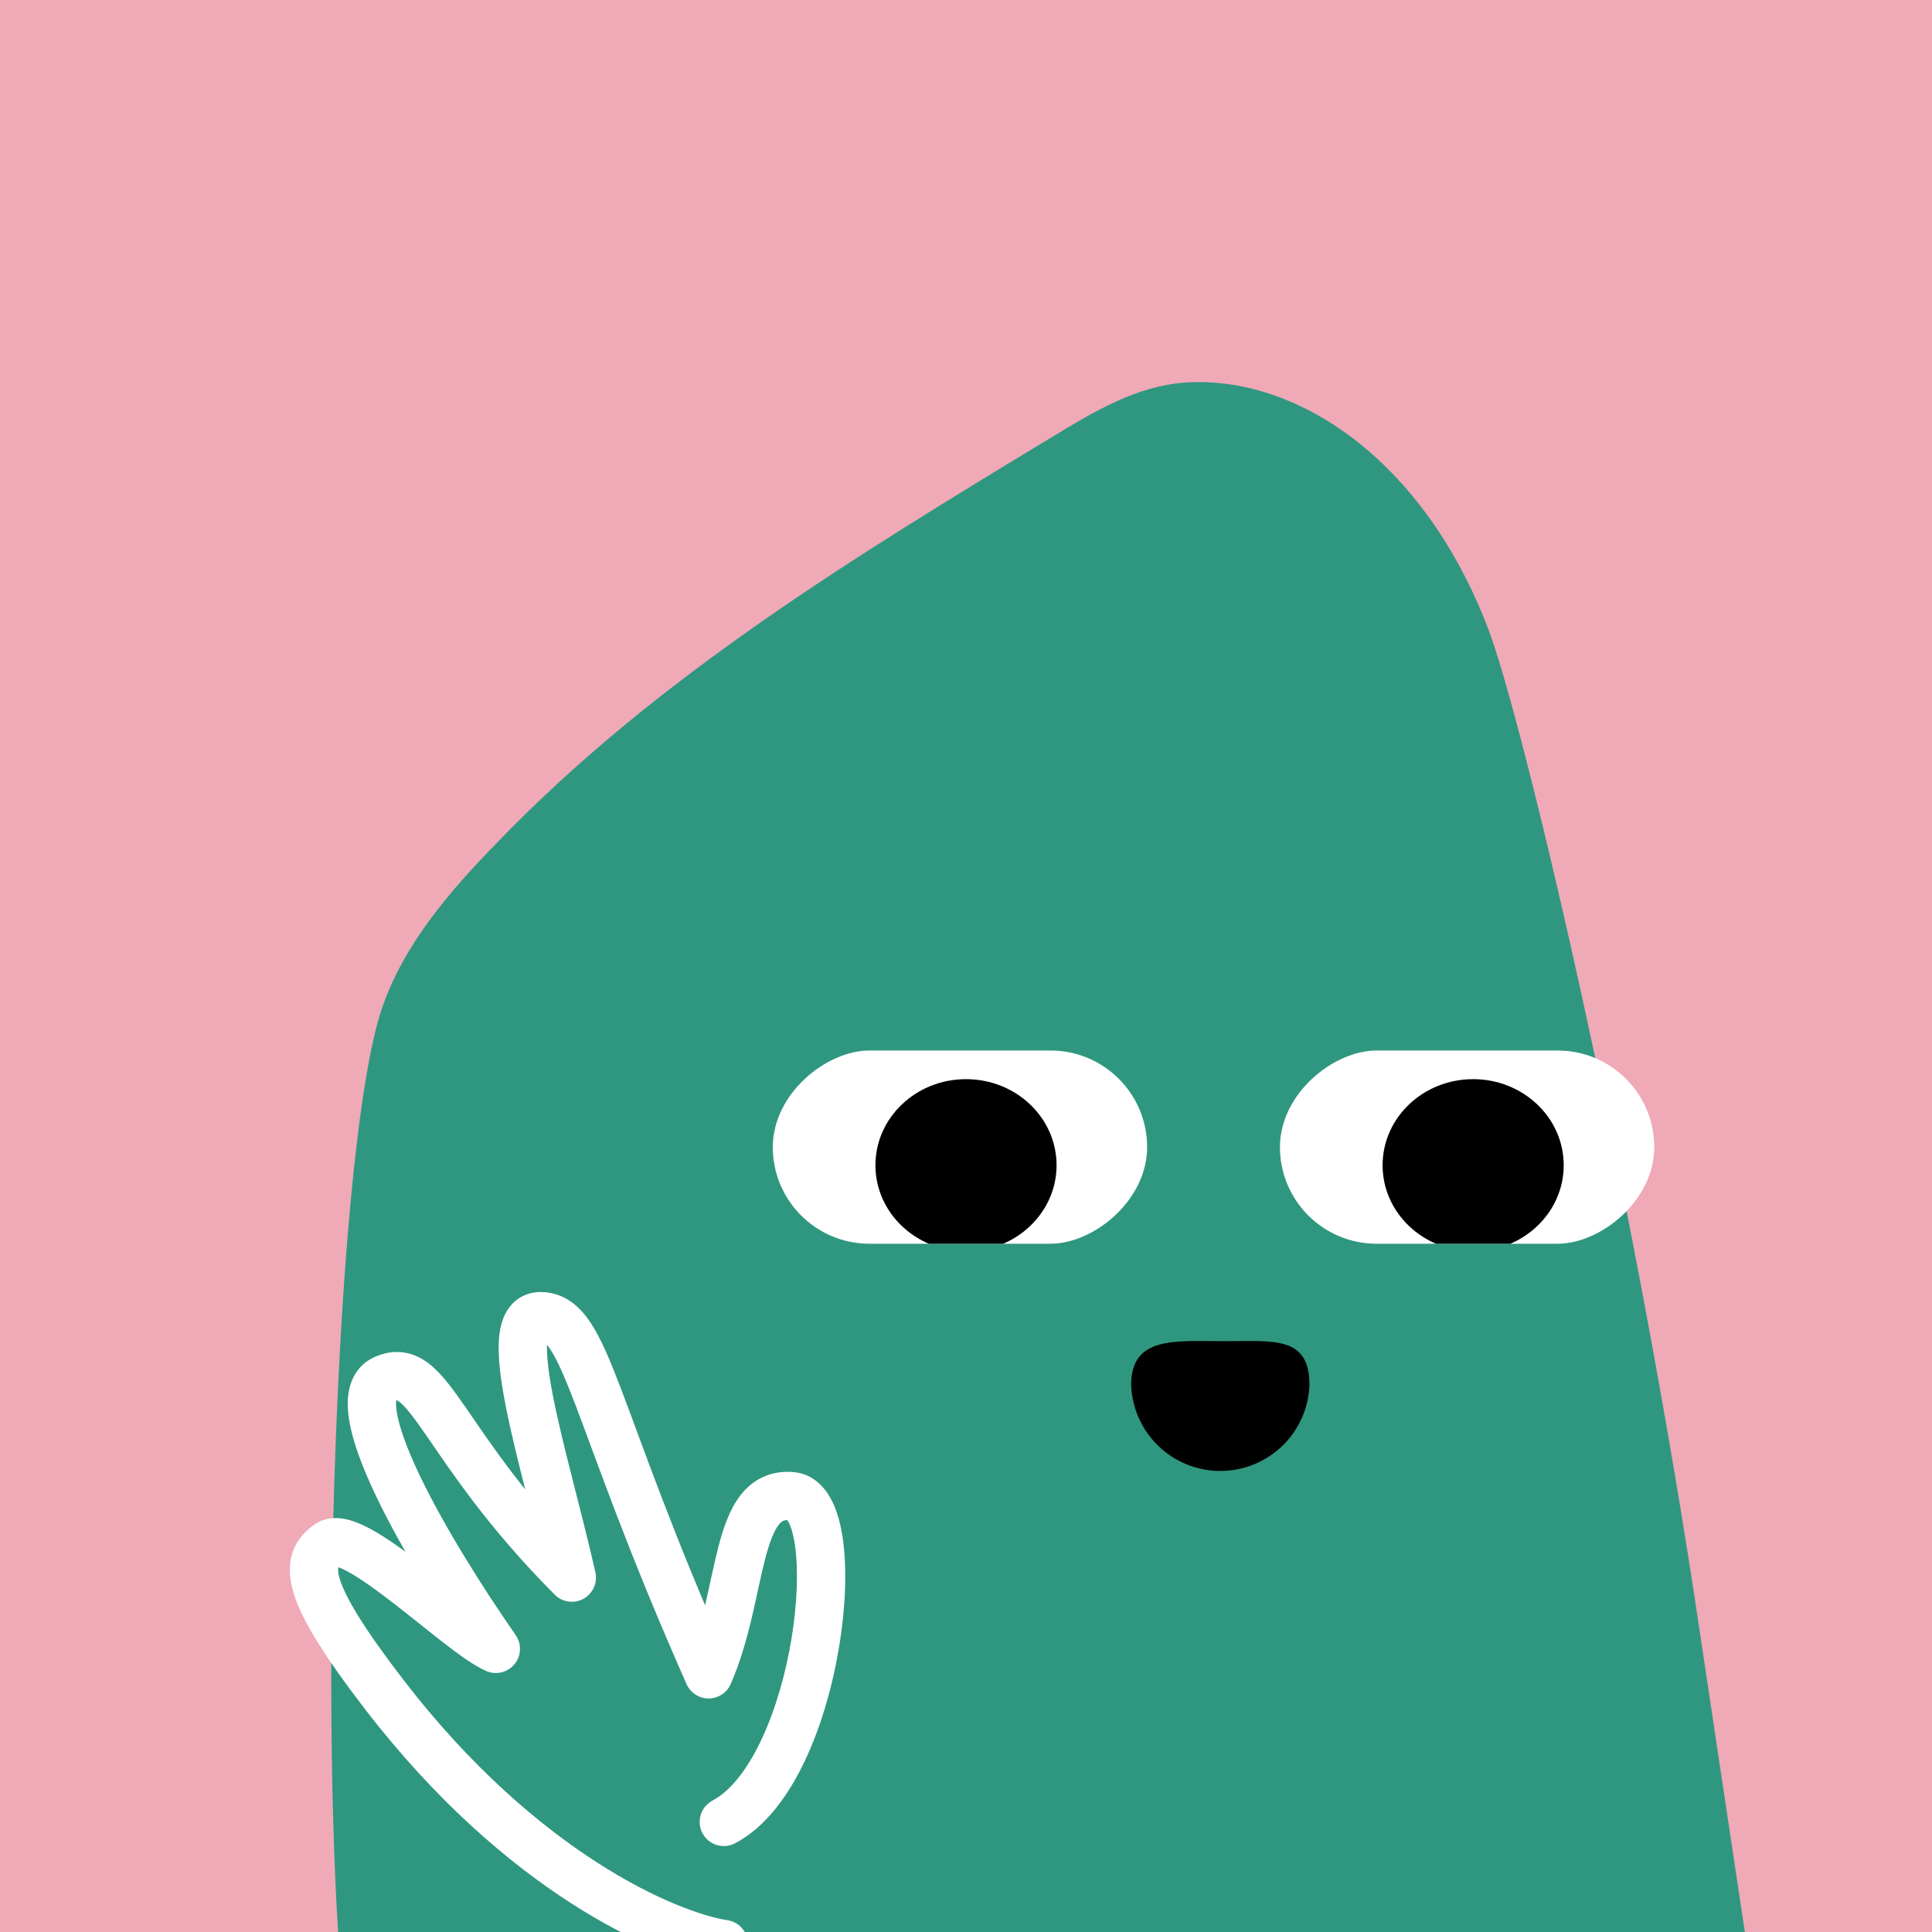
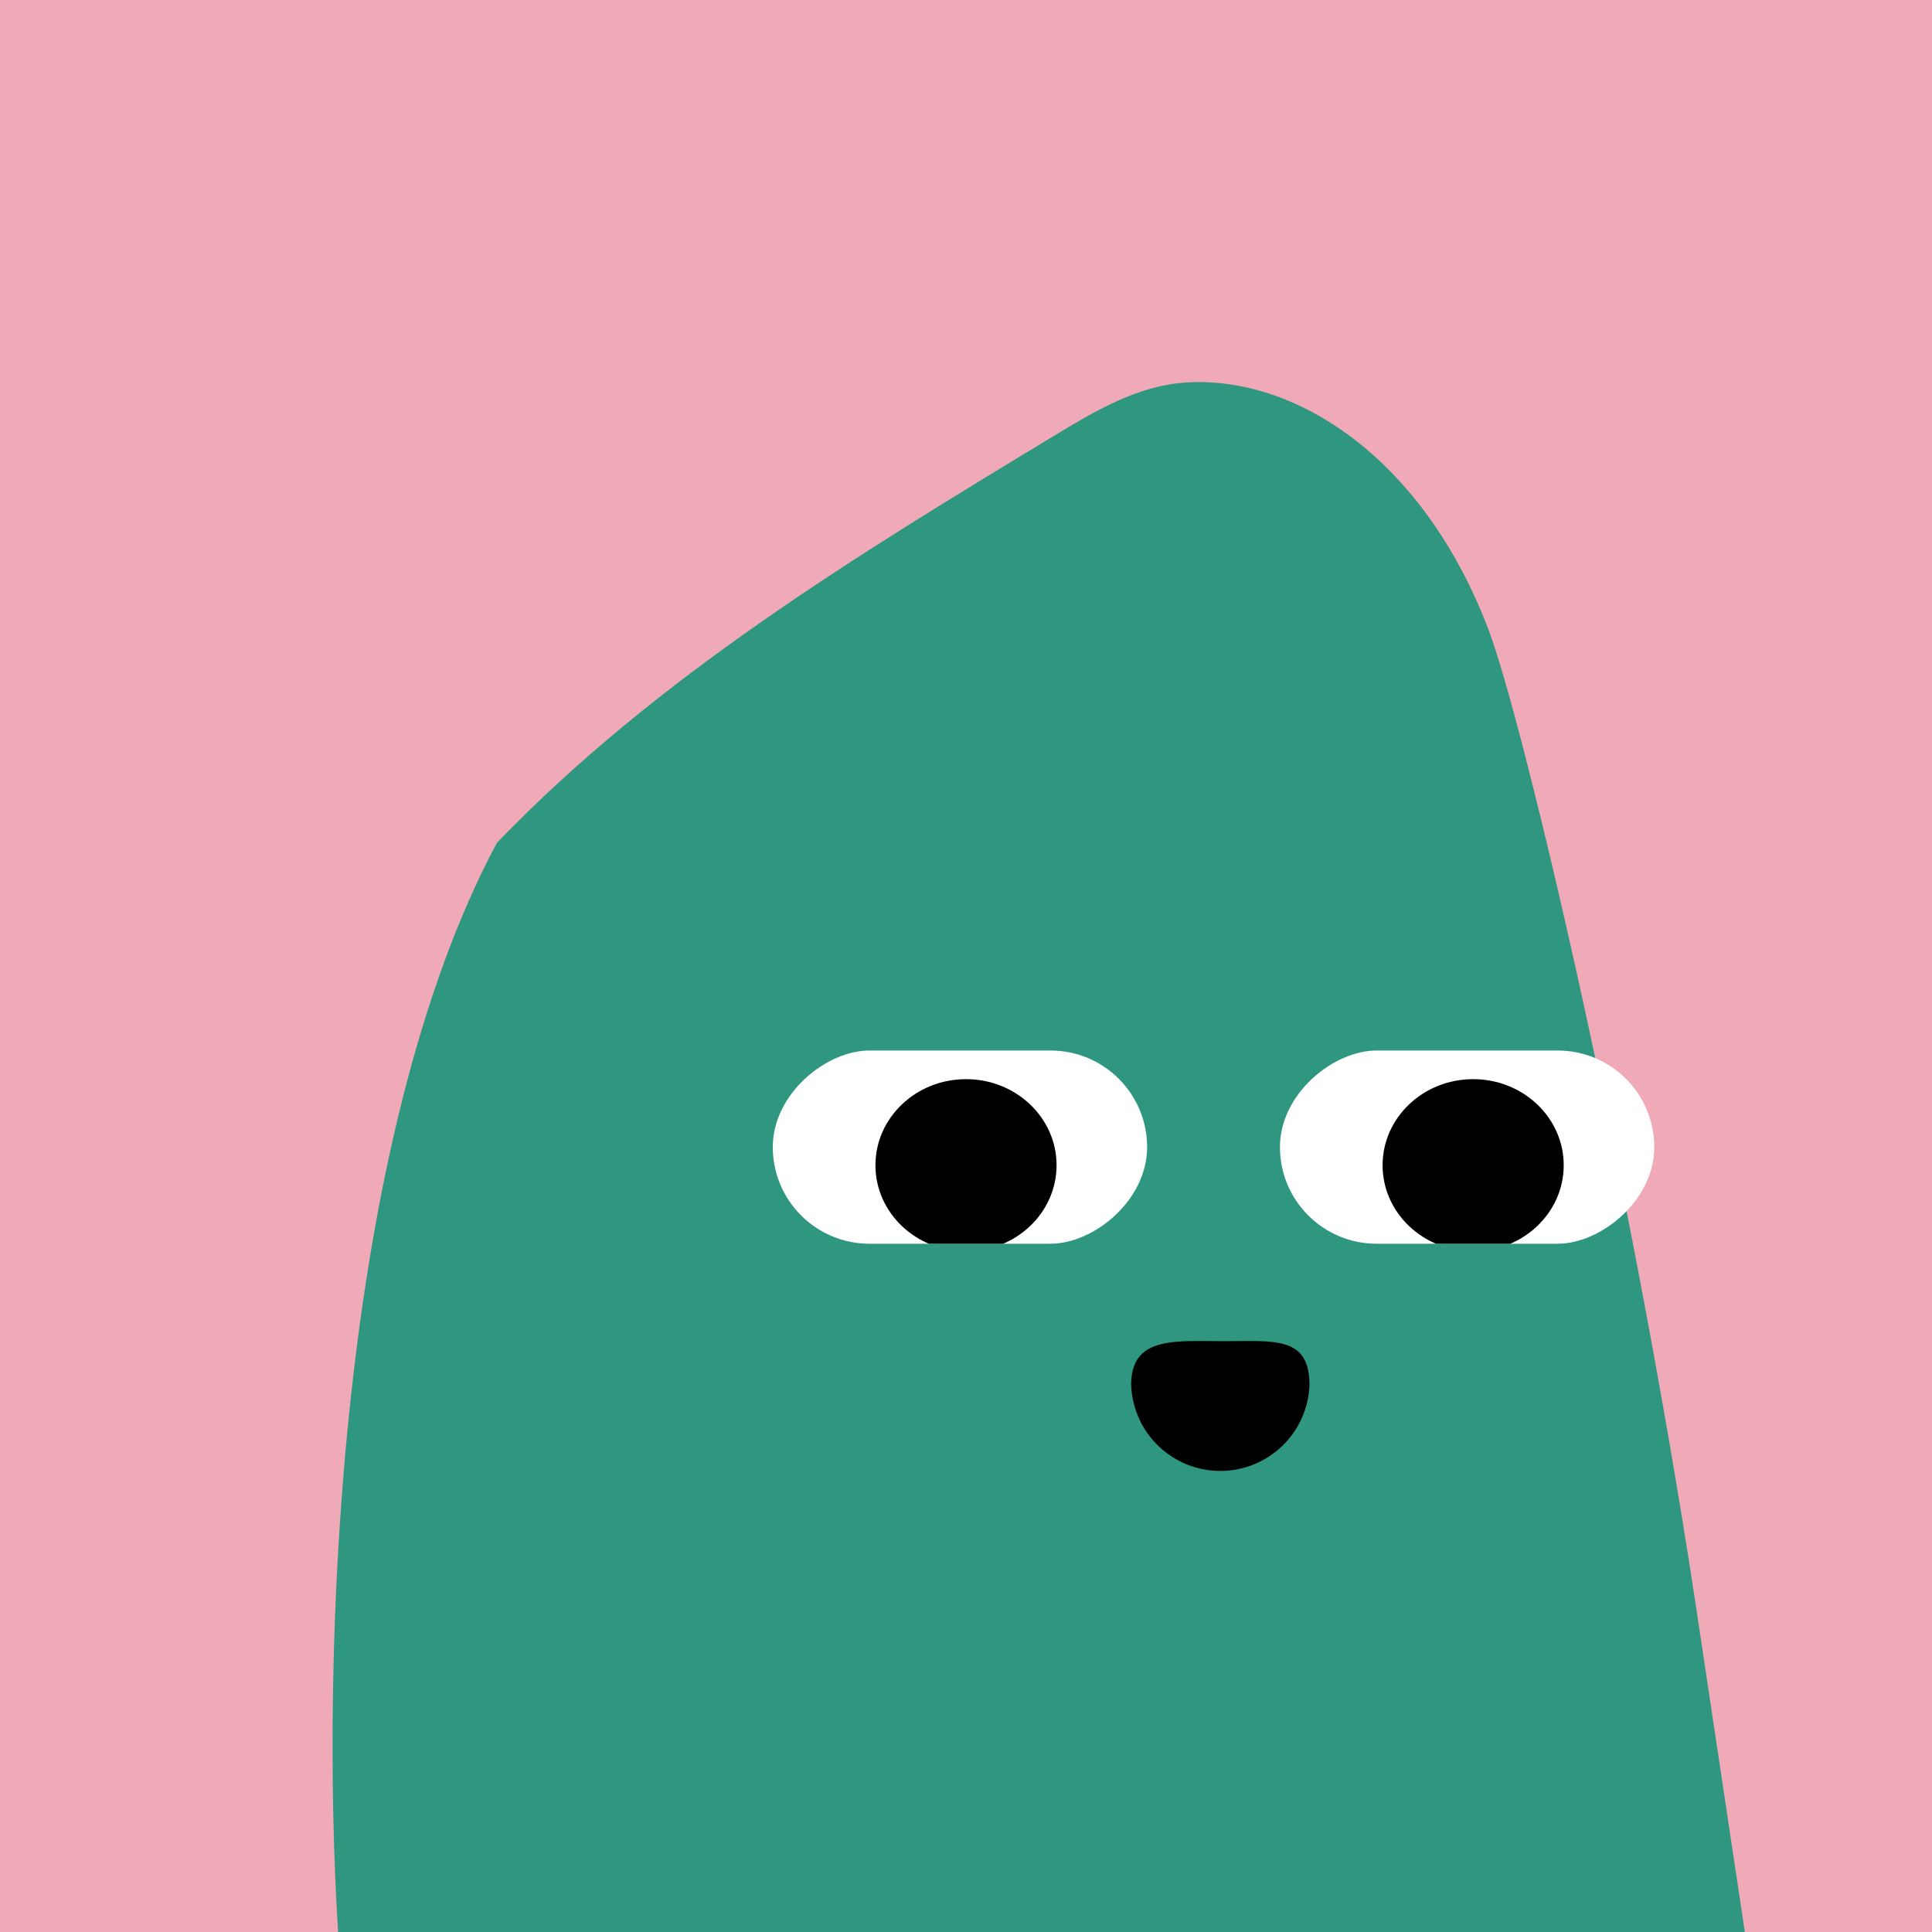
<svg xmlns="http://www.w3.org/2000/svg" width="48" height="48" viewBox="0 0 160 160" fill="none">
  <rect width="160" height="160" fill="#F0A9B7" />
-   <path d="M140.34 132.28C134.9 96.73 126.07 59.5 123.27 52.14C117.86 37.91 107.27 31.08 98.19 31.68C94.19 31.94 90.66 34.05 87.26 36.11C70.93 46 54.39 56.04 41.15 69.8C37.25 73.8 33.4 78.24 31.61 83.57C27.97 94.44 26.54 136.84 28 160H144.5L140.34 132.28Z" fill="#2F9780" />
+   <path d="M140.34 132.28C134.9 96.73 126.07 59.5 123.27 52.14C117.86 37.91 107.27 31.08 98.19 31.68C94.19 31.94 90.66 34.05 87.26 36.11C70.93 46 54.39 56.04 41.15 69.8C27.97 94.44 26.54 136.84 28 160H144.5L140.34 132.28Z" fill="#2F9780" />
  <g clip-path="url(#clip0_425_11939)">
    <rect x="95" y="87" width="16" height="31" rx="8" transform="rotate(90 95 87)" fill="white" />
    <ellipse cx="80" cy="96.5" rx="7.5" ry="7.129" fill="black" />
  </g>
  <g clip-path="url(#clip1_425_11939)">
    <rect x="137" y="87" width="16" height="31" rx="8" transform="rotate(90 137 87)" fill="white" />
    <ellipse cx="122" cy="96.5" rx="7.5" ry="7.129" fill="black" />
  </g>
  <path d="M108.446 114.7C108.376 116.611 107.567 118.421 106.19 119.749C104.812 121.076 102.974 121.818 101.061 121.818C99.148 121.818 97.31 121.076 95.933 119.749C94.555 118.421 93.747 116.611 93.676 114.7C93.676 110.62 97.336 111.07 101.416 111.07C105.496 111.07 108.446 110.62 108.446 114.7Z" fill="black" />
  <defs>
    <clipPath id="clip0_425_11939">
      <rect x="95" y="87" width="16" height="31" rx="8" transform="rotate(90 95 87)" fill="white" />
    </clipPath>
    <clipPath id="clip1_425_11939">
      <rect x="137" y="87" width="16" height="31" rx="8" transform="rotate(90 137 87)" fill="white" />
    </clipPath>
  </defs>
  <g clip-path="url(#clip0_439_7872)">
    <path d="M59.642 162.977C60.734 163.143 61.754 162.393 61.92 161.301C62.087 160.209 61.336 159.189 60.244 159.023L59.642 162.977ZM31.832 140.346L33.417 139.126L31.832 140.346ZM41.063 136.552L40.272 138.389C41.092 138.742 42.046 138.509 42.611 137.818C43.176 137.126 43.215 136.144 42.705 135.411L41.063 136.552ZM47.356 130.651L45.939 132.062C46.567 132.694 47.538 132.833 48.319 132.404C49.1 131.975 49.503 131.081 49.307 130.211L47.356 130.651ZM58.684 138.66L56.856 139.47C57.178 140.195 57.898 140.662 58.691 140.66C59.484 140.657 60.201 140.186 60.518 139.458L58.684 138.66ZM59.008 149.115C58.032 149.632 57.659 150.842 58.175 151.818C58.692 152.795 59.902 153.168 60.878 152.652L59.008 149.115ZM60.244 159.023C56.239 158.413 44.583 153.643 33.417 139.126L30.247 141.565C41.906 156.723 54.417 162.182 59.642 162.977L60.244 159.023ZM60.518 139.458C61.323 137.61 61.853 135.685 62.273 133.91C62.717 132.028 62.989 130.551 63.367 129.1C63.738 127.676 64.095 126.793 64.472 126.3C64.636 126.084 64.764 125.999 64.852 125.958C64.933 125.921 65.085 125.873 65.383 125.899L65.734 121.914C64.838 121.835 63.972 121.958 63.173 122.328C62.381 122.694 61.768 123.25 61.293 123.872C60.393 125.051 59.88 126.618 59.496 128.092C59.12 129.538 58.753 131.407 58.38 132.99C57.981 134.68 57.515 136.337 56.851 137.861L60.518 139.458ZM65.383 125.899C65.085 125.873 65.085 125.665 65.277 126.003C65.478 126.355 65.695 127.001 65.838 127.992C66.12 129.948 66.039 132.696 65.558 135.651C65.078 138.593 64.223 141.606 63.047 144.095C61.846 146.637 60.438 148.36 59.008 149.115L60.878 152.652C63.435 151.3 65.319 148.65 66.664 145.804C68.034 142.905 68.98 139.516 69.505 136.294C70.028 133.085 70.155 129.905 69.797 127.421C69.62 126.193 69.304 124.992 68.754 124.025C68.195 123.044 67.226 122.046 65.734 121.914L65.383 125.899ZM49.307 130.211C48.742 127.704 48.061 125.07 47.429 122.58C46.792 120.069 46.206 117.709 45.807 115.673C45.398 113.585 45.23 112.05 45.317 111.112C45.361 110.632 45.452 110.574 45.375 110.677C45.2 110.912 44.9 111.006 44.758 111L44.919 107.003C43.834 106.959 42.834 107.391 42.167 108.288C41.599 109.051 41.405 109.975 41.334 110.744C41.19 112.305 41.469 114.336 41.882 116.443C42.305 118.601 42.917 121.063 43.552 123.563C44.191 126.084 44.855 128.65 45.405 131.091L49.307 130.211ZM44.758 111C44.82 111.002 45.047 110.953 45.572 111.744C46.151 112.617 46.788 114.071 47.69 116.435C49.453 121.054 52.003 128.518 56.856 139.47L60.513 137.849C55.716 127.026 53.231 119.737 51.428 115.009C50.546 112.699 49.767 110.832 48.904 109.532C47.987 108.15 46.745 107.077 44.919 107.003L44.758 111ZM42.705 135.411C39.908 131.385 36.726 126.324 34.72 122.107C33.705 119.974 33.063 118.204 32.862 116.954C32.761 116.324 32.801 115.995 32.835 115.874C32.847 115.833 32.794 115.973 32.648 116.038L31.017 112.386C29.927 112.873 29.277 113.773 28.991 114.771C28.727 115.69 28.767 116.68 28.913 117.588C29.206 119.415 30.049 121.6 31.108 123.826C33.249 128.326 36.57 133.591 39.42 137.693L42.705 135.411ZM32.648 116.038C32.86 115.943 32.908 115.971 32.864 115.965C32.829 115.96 32.891 115.953 33.086 116.104C33.575 116.483 34.199 117.279 35.264 118.817C37.295 121.748 40.326 126.423 45.939 132.062L48.774 129.24C43.448 123.89 40.605 119.502 38.552 116.539C37.576 115.131 36.606 113.772 35.539 112.944C34.956 112.492 34.25 112.117 33.405 112.002C32.551 111.886 31.748 112.059 31.017 112.386L32.648 116.038ZM33.417 139.126C30.089 134.8 28.622 132.295 28.155 130.813C27.936 130.118 28.011 129.869 28.019 129.843C28.021 129.839 28.041 129.737 28.349 129.526L26.084 126.229C25.344 126.737 24.586 127.476 24.219 128.596C23.859 129.694 23.974 130.854 24.34 132.016C25.045 134.251 26.935 137.26 30.247 141.565L33.417 139.126ZM28.349 129.526C27.92 129.82 27.595 129.674 27.83 129.73C28.02 129.775 28.364 129.909 28.882 130.196C29.905 130.763 31.191 131.691 32.601 132.782C33.296 133.32 34 133.88 34.698 134.436C35.391 134.988 36.081 135.539 36.73 136.042C37.954 136.989 39.26 137.954 40.272 138.389L41.853 134.715C41.397 134.518 40.5 133.902 39.18 132.88C38.557 132.397 37.891 131.865 37.191 131.308C36.495 130.753 35.77 130.176 35.049 129.618C33.627 128.519 32.134 127.425 30.822 126.698C30.173 126.338 29.462 126.007 28.757 125.839C28.097 125.682 27.038 125.574 26.084 126.229L28.349 129.526Z" fill="white" />
  </g>
  <defs>
    <clipPath id="clip0_439_7872">
-       <rect width="160" height="160" fill="white" />
-     </clipPath>
+       </clipPath>
  </defs>
</svg>